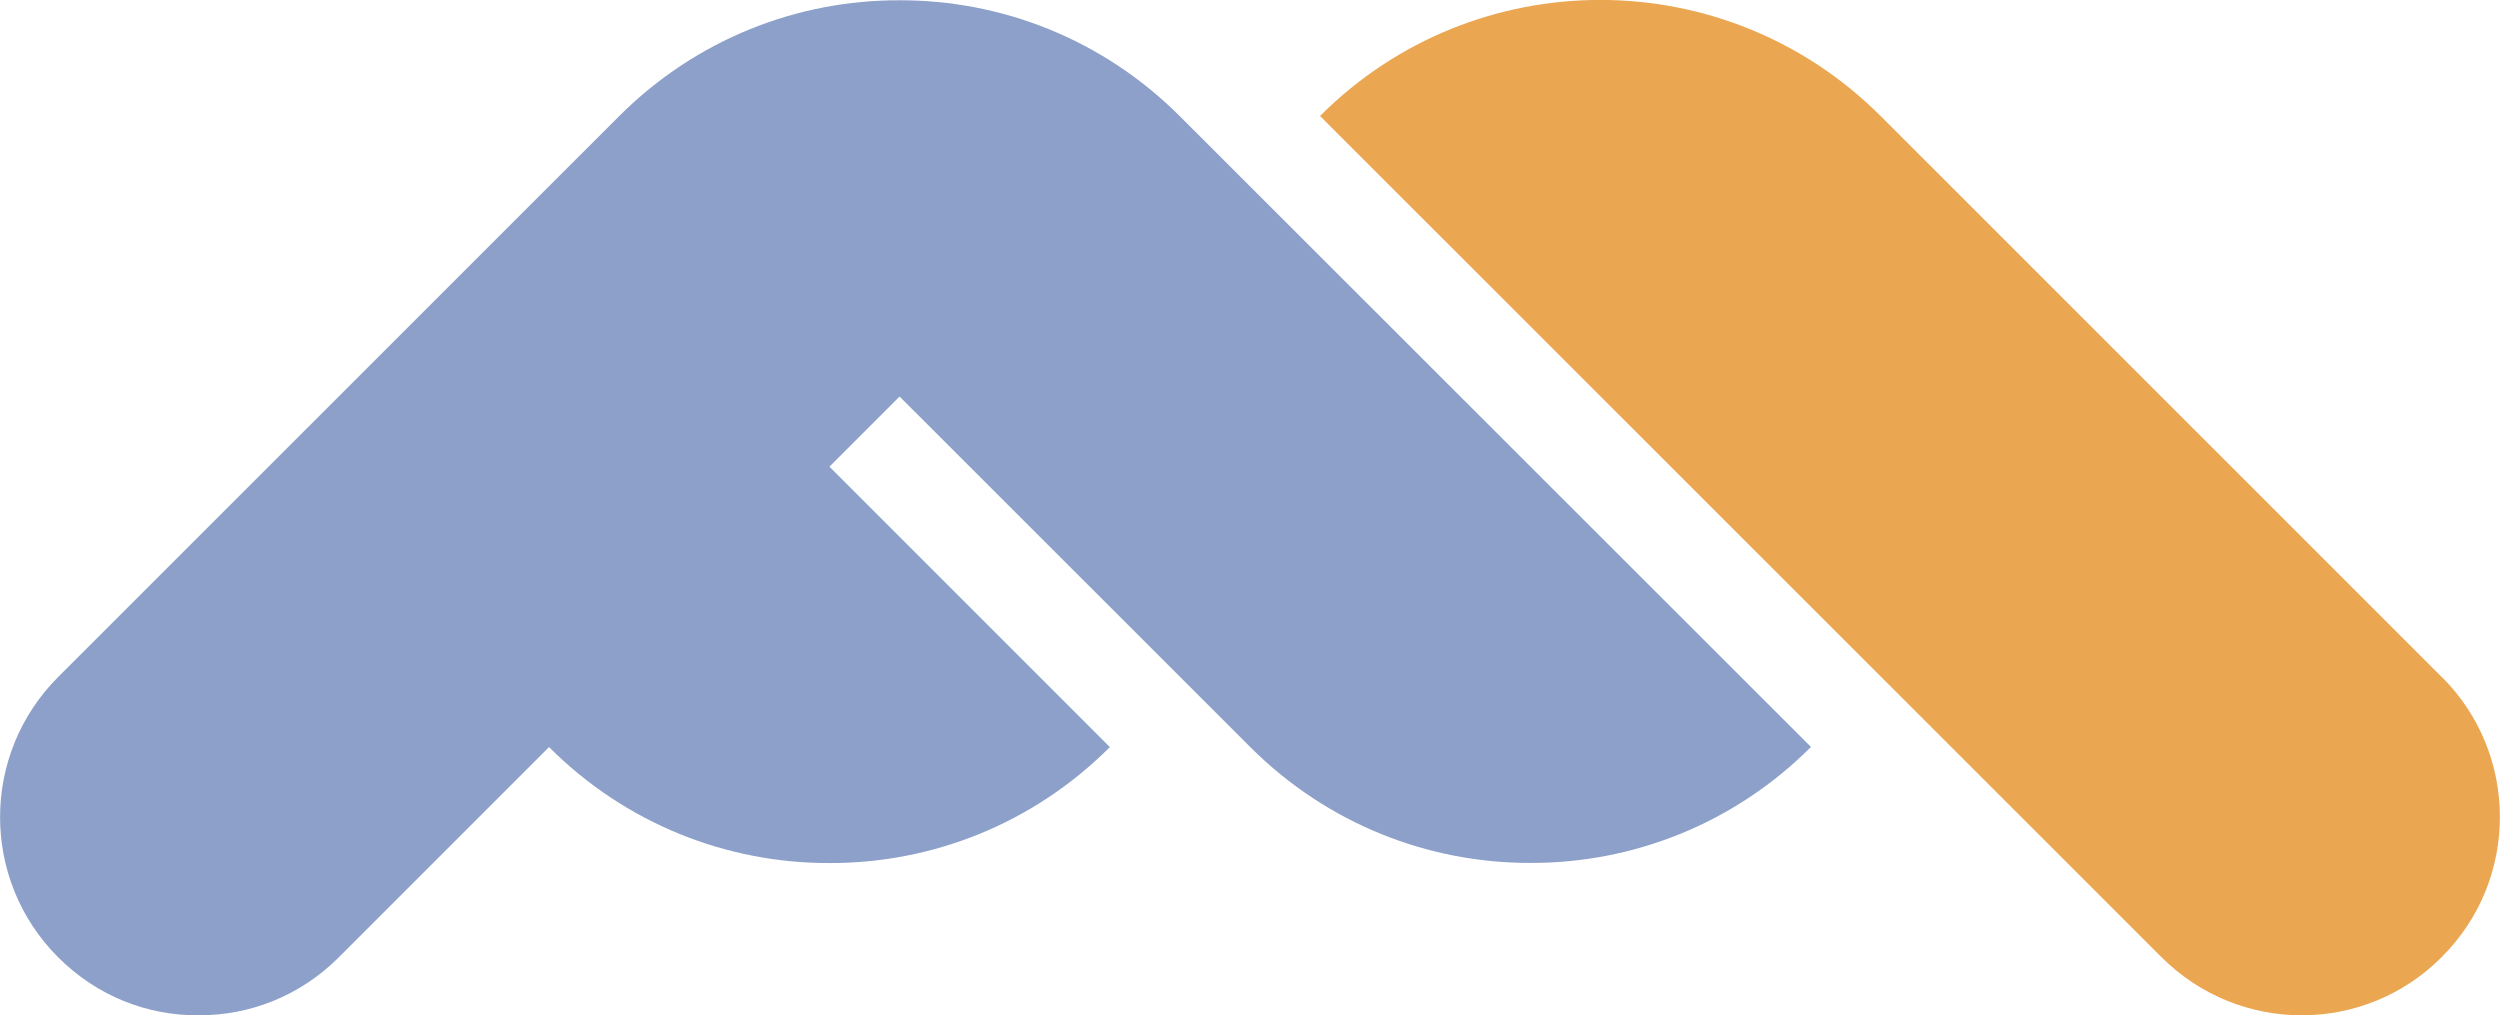
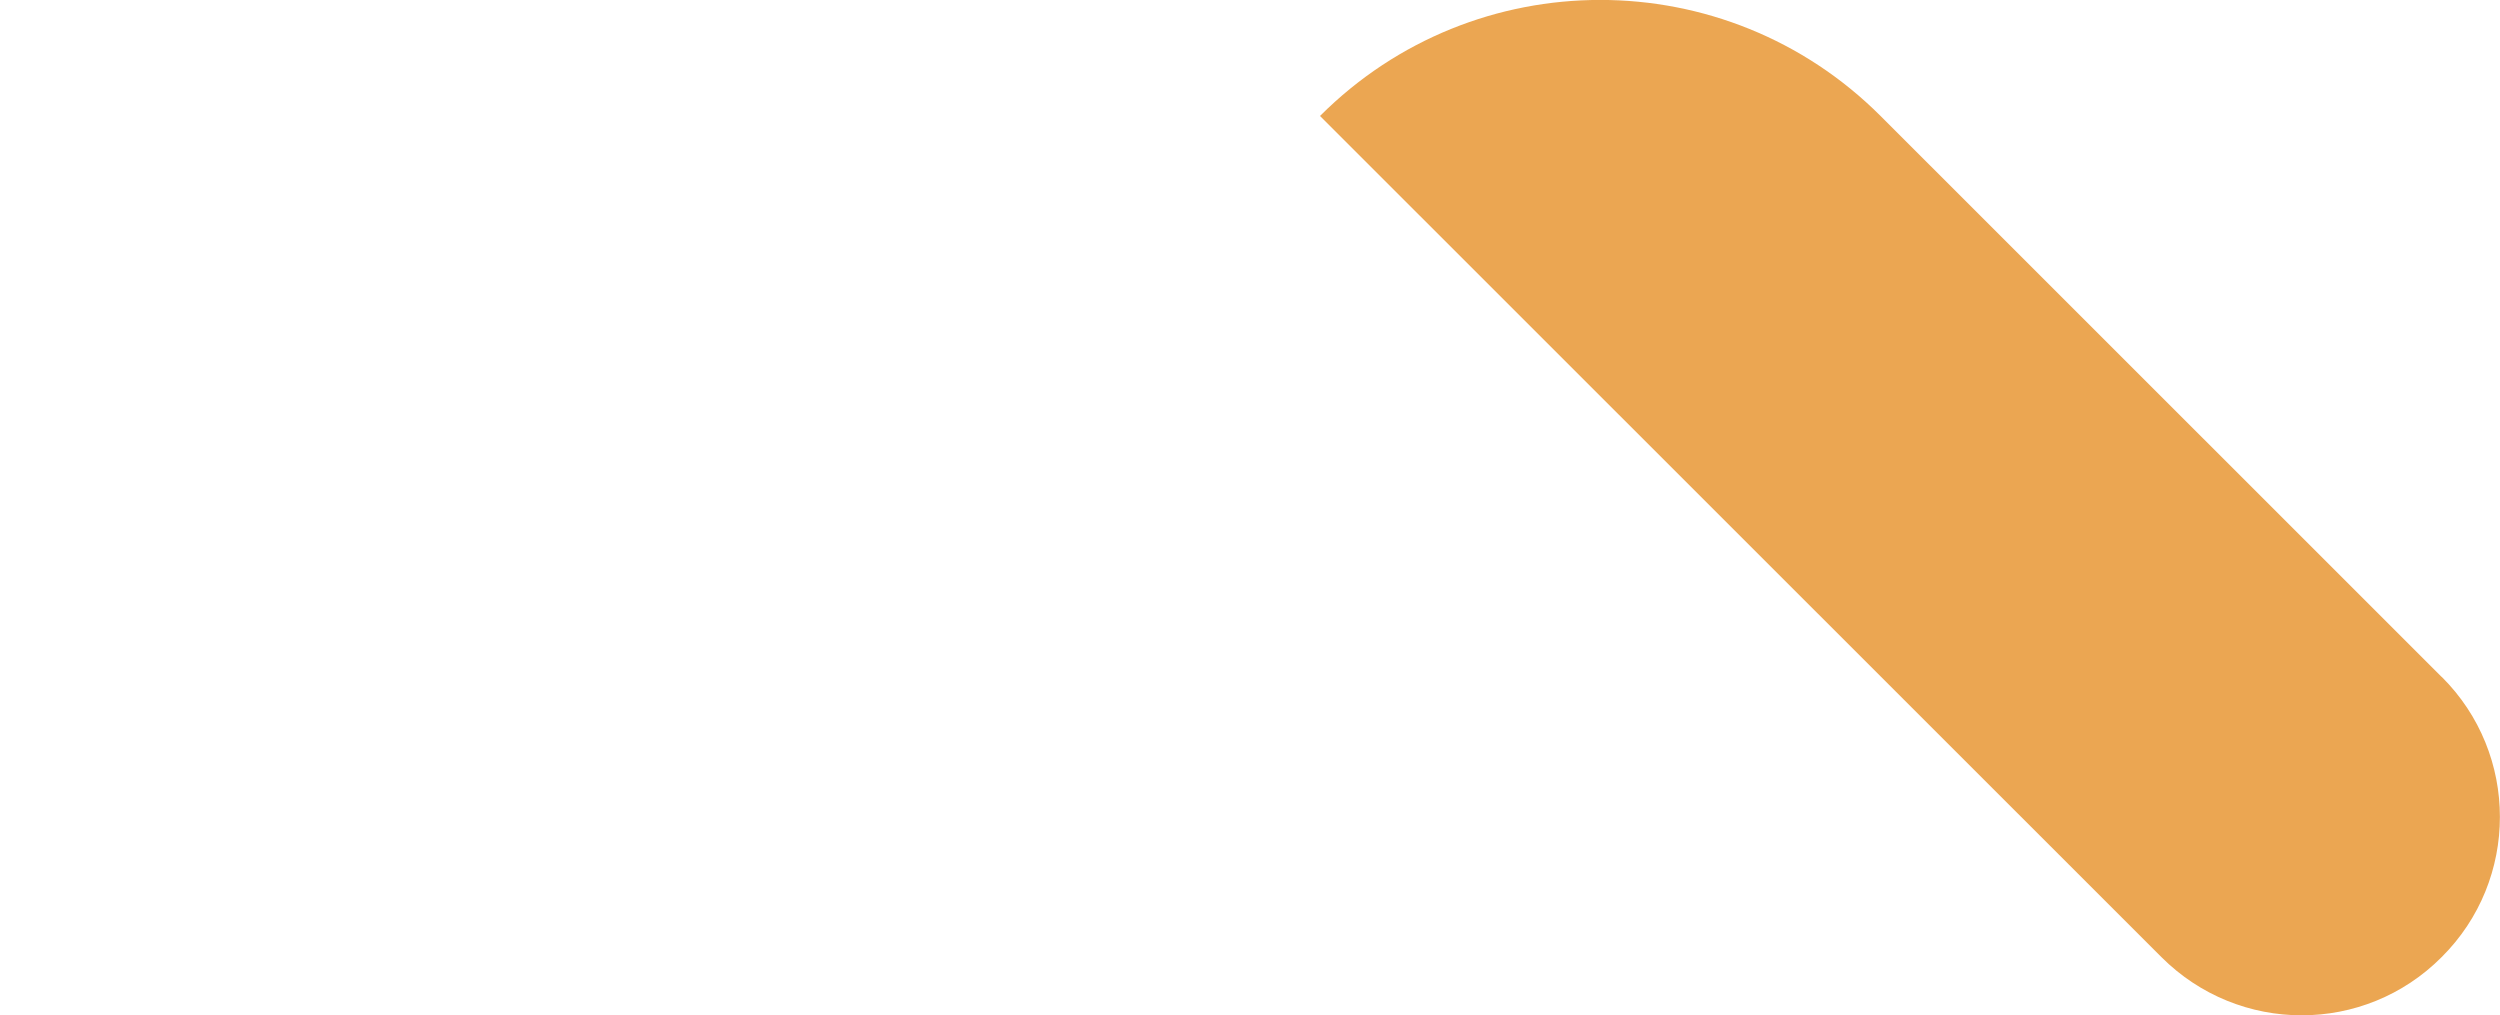
<svg xmlns="http://www.w3.org/2000/svg" id="Livello_1" data-name="Livello 1" viewBox="0 0 180 73.11">
  <defs>
    <style>
      .cls-1 {
        fill: #eba652;
      }

      .cls-2 {
        fill: #8ca0ca;
      }
    </style>
  </defs>
  <path class="cls-1" d="M175.8,48.74l-40.4-40.39c-11.15-11.14-29.22-11.14-40.36,0l60.58,60.56c5.59,5.59,14.62,5.59,20.18,0,5.59-5.56,5.59-14.62,0-20.18Z" />
-   <path class="cls-2" d="M84.95,8.37C79.37,2.79,72.07,0,64.76.02c-7.31-.02-14.61,2.77-20.19,8.35L4.19,48.74c-5.58,5.58-5.58,14.61,0,20.19,2.79,2.79,6.43,4.2,10.1,4.17,3.66.02,7.31-1.38,10.1-4.17l15.14-15.14c5.58,5.58,12.89,8.37,20.19,8.35,7.31.02,14.61-2.77,20.19-8.35l-20.19-20.19,5.05-5.05,25.24,25.23c5.58,5.58,12.89,8.37,20.19,8.35,7.3.02,14.61-2.77,20.19-8.35L84.95,8.37Z" />
</svg>